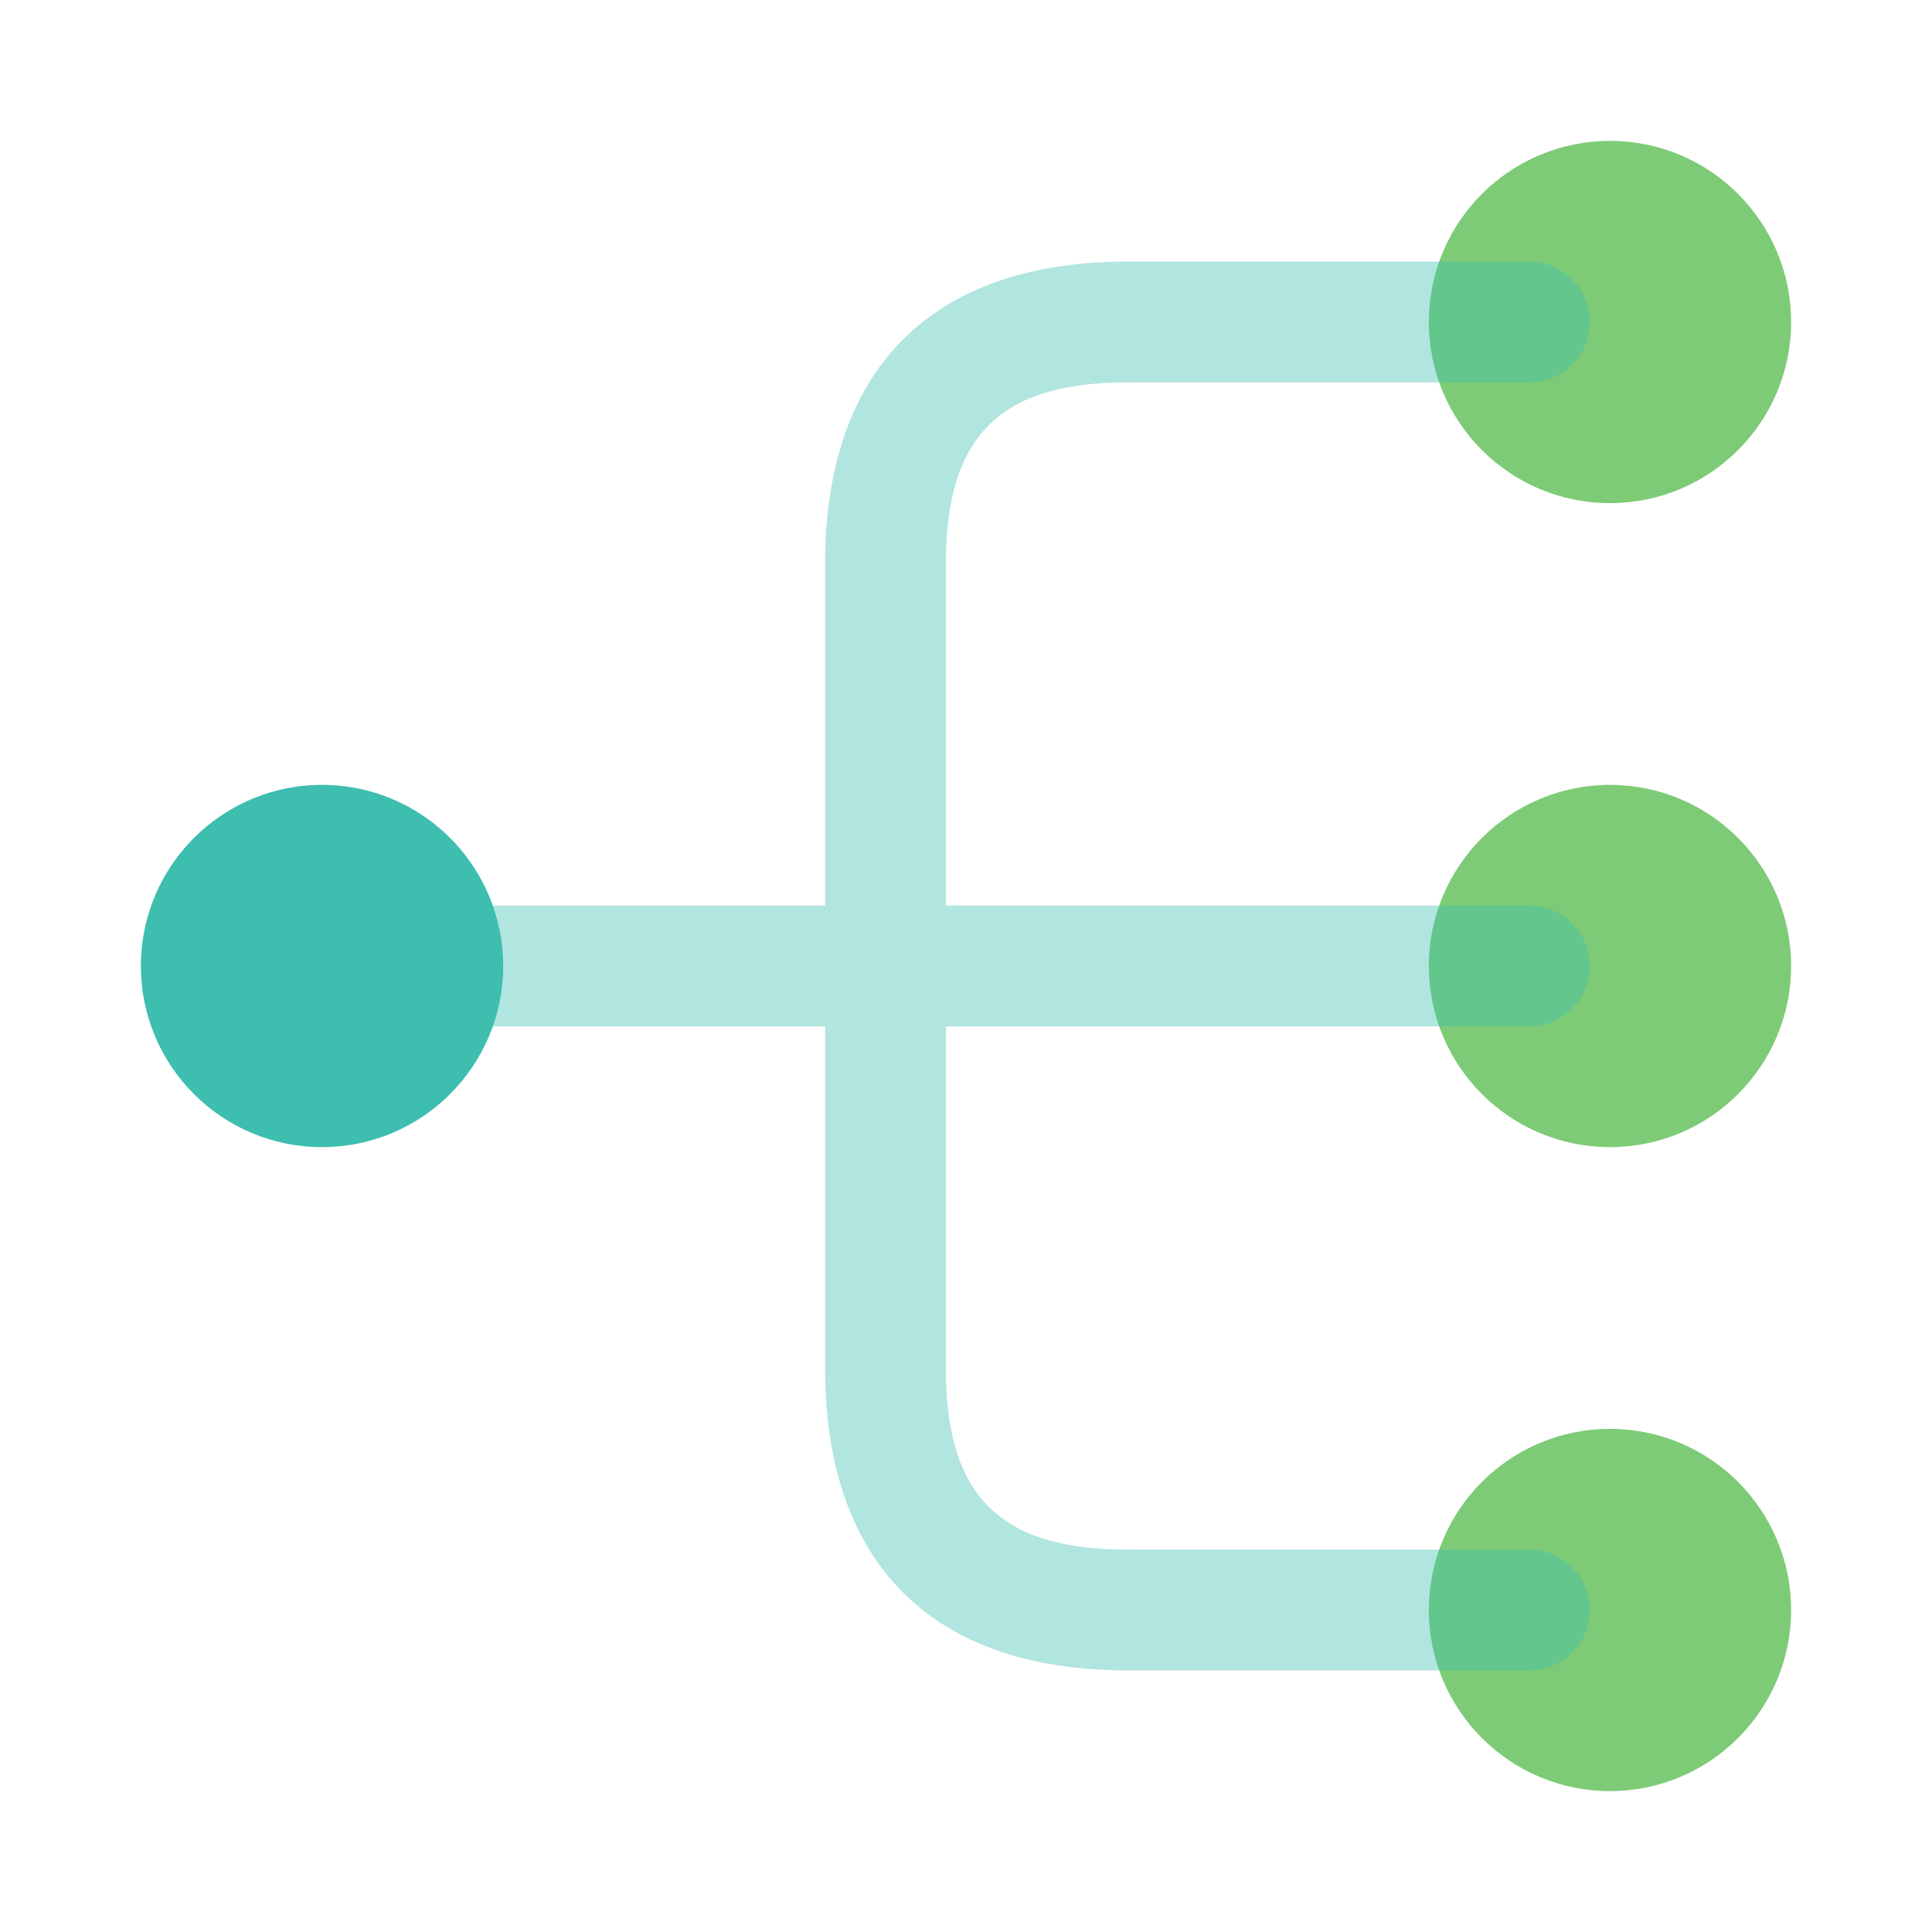
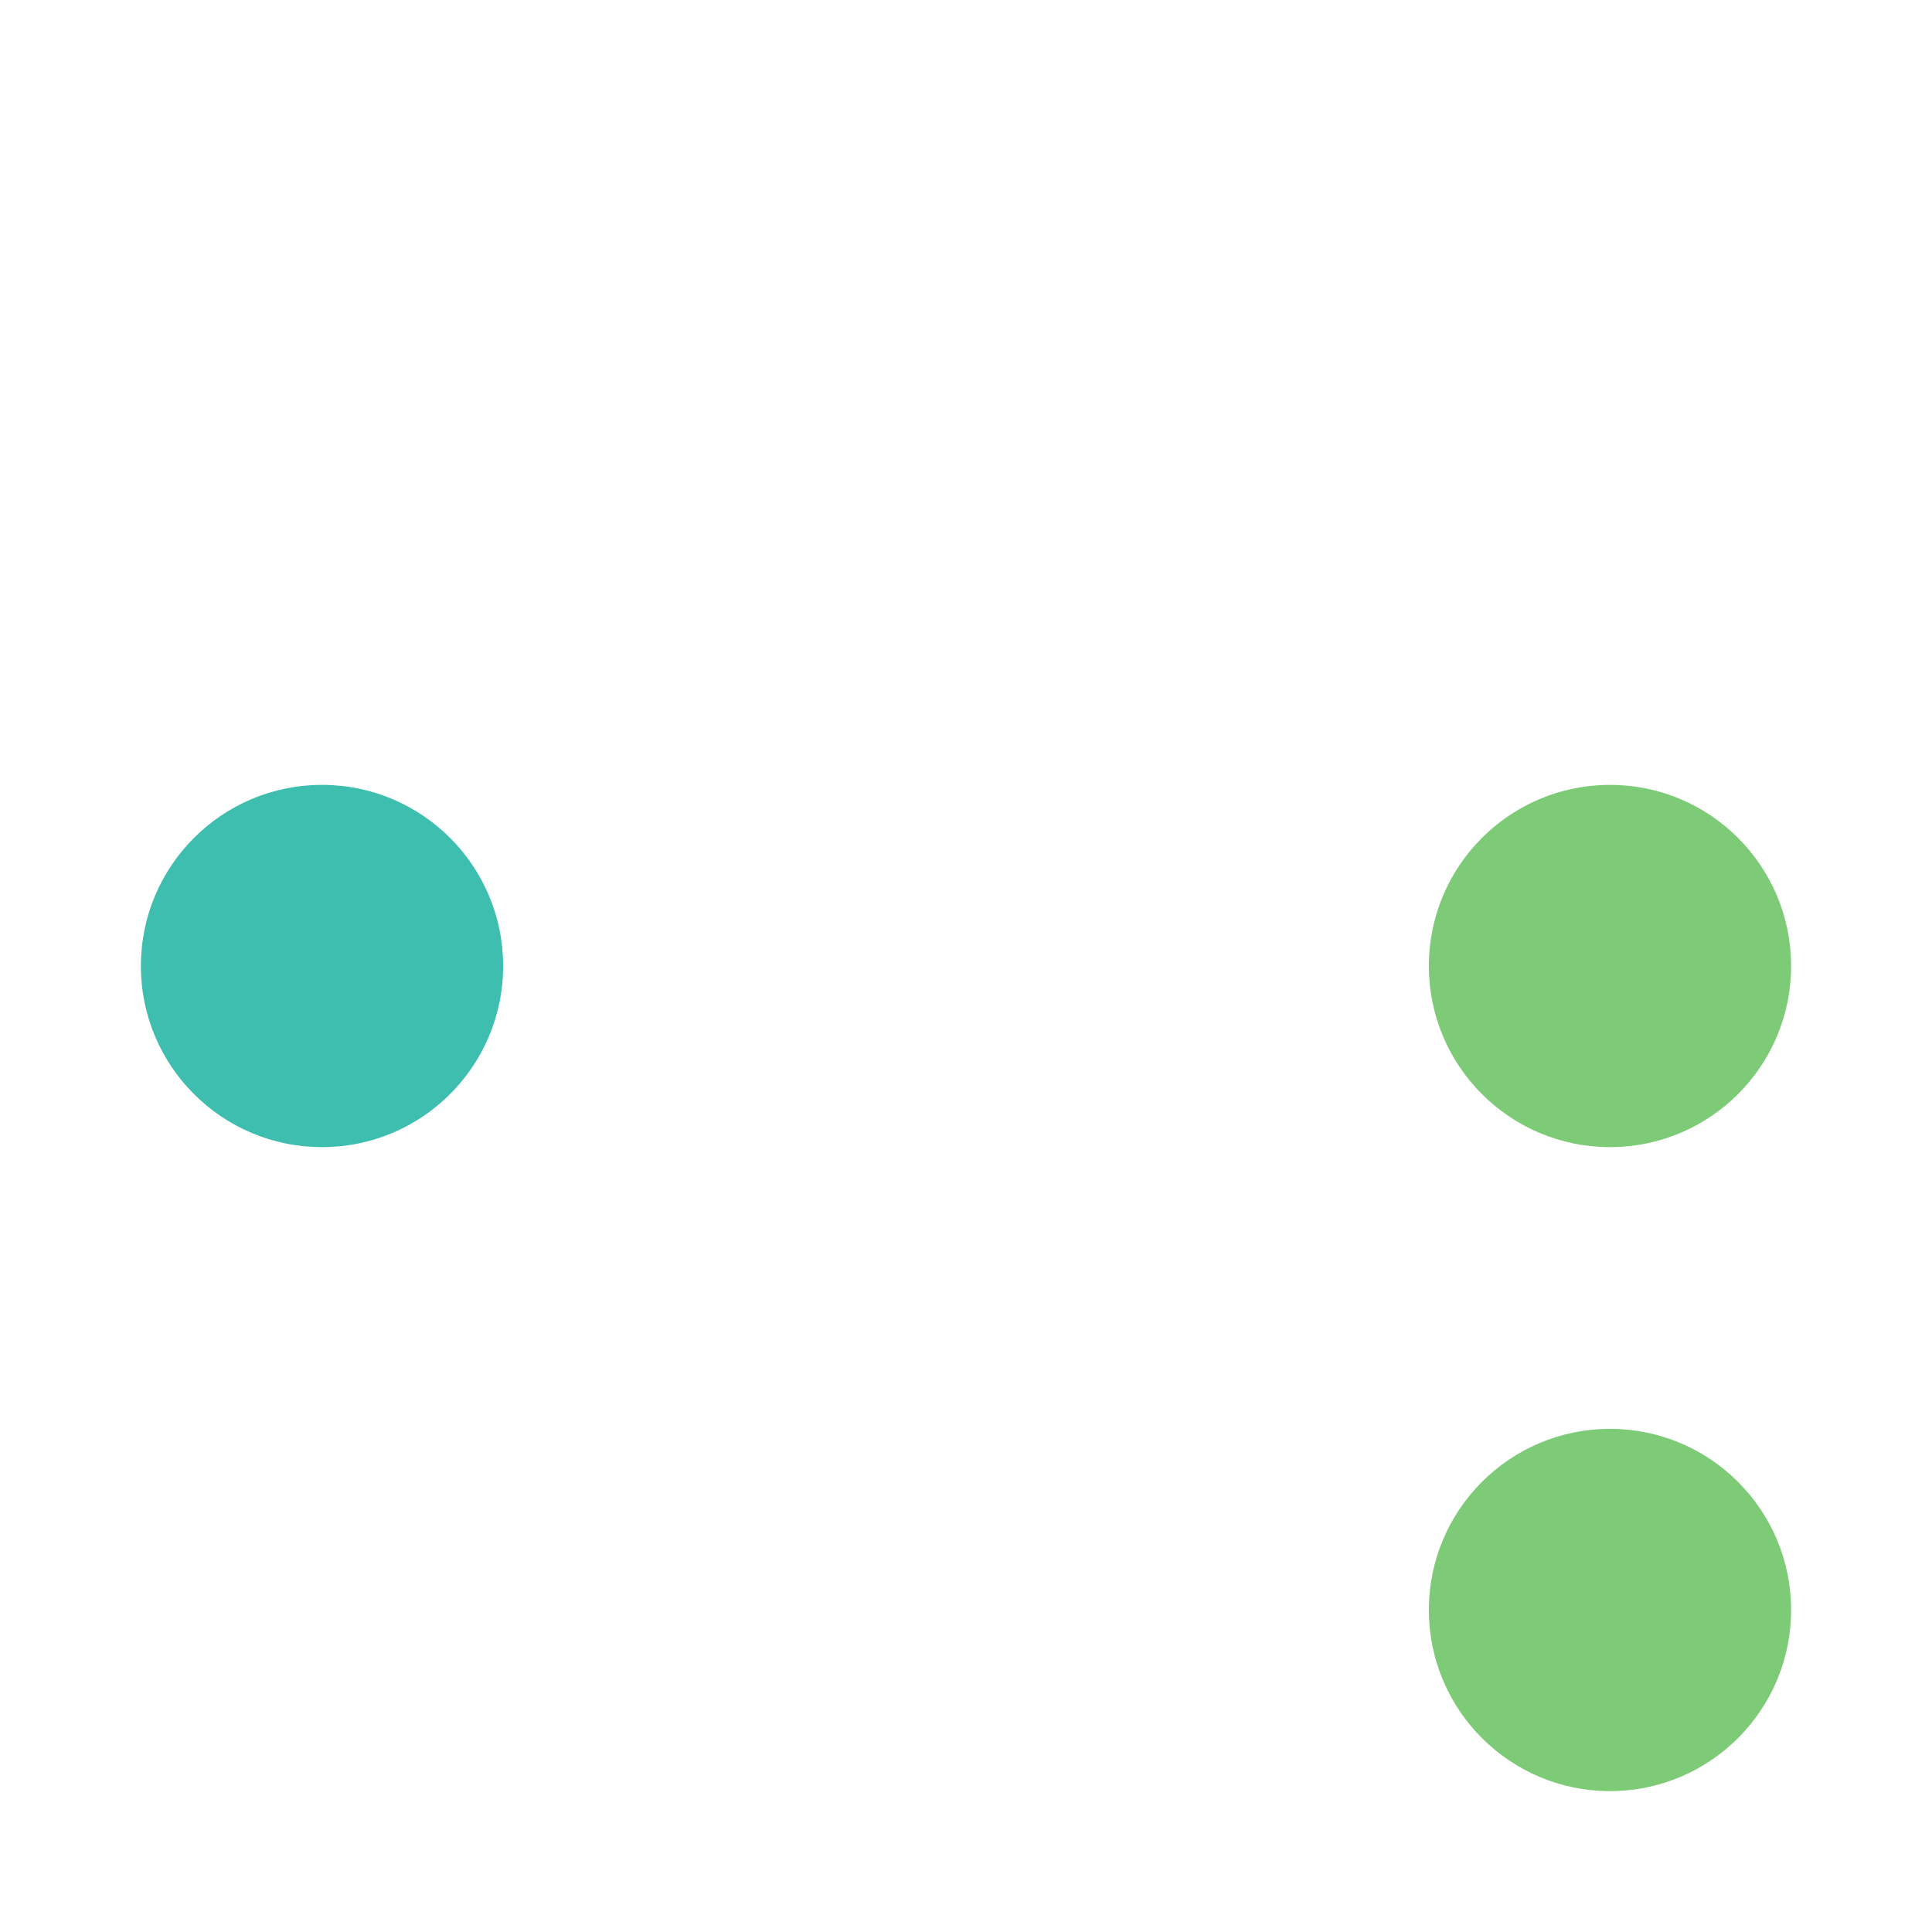
<svg xmlns="http://www.w3.org/2000/svg" width="40" height="40" viewBox="0 0 40 40" fill="none">
  <path d="M33.333 23.75C35.404 23.75 37.083 22.071 37.083 20C37.083 17.929 35.404 16.25 33.333 16.25C31.262 16.25 29.583 17.929 29.583 20C29.583 22.071 31.262 23.75 33.333 23.75Z" fill="#7DCB76" />
-   <path d="M33.333 10.417C35.404 10.417 37.083 8.738 37.083 6.667C37.083 4.596 35.404 2.917 33.333 2.917C31.262 2.917 29.583 4.596 29.583 6.667C29.583 8.738 31.262 10.417 33.333 10.417Z" fill="#7DCB76" />
  <path d="M33.333 37.083C35.404 37.083 37.083 35.404 37.083 33.333C37.083 31.262 35.404 29.583 33.333 29.583C31.262 29.583 29.583 31.262 29.583 33.333C29.583 35.404 31.262 37.083 33.333 37.083Z" fill="#7DCB76" />
  <path d="M6.667 23.75C8.738 23.75 10.417 22.071 10.417 20C10.417 17.929 8.738 16.25 6.667 16.25C4.596 16.25 2.917 17.929 2.917 20C2.917 22.071 4.596 23.75 6.667 23.75Z" fill="#3DBEAF" />
-   <path opacity="0.4" d="M31.667 21.25C32.35 21.25 32.917 20.683 32.917 20C32.917 19.317 32.35 18.75 31.667 18.75H19.583V11.667C19.583 9.033 20.7 7.917 23.333 7.917H31.667C32.35 7.917 32.917 7.35 32.917 6.667C32.917 5.983 32.35 5.417 31.667 5.417H23.333C19.3 5.417 17.083 7.633 17.083 11.667V18.75H8.333C7.65 18.75 7.083 19.317 7.083 20C7.083 20.683 7.65 21.25 8.333 21.25H17.083V28.333C17.083 32.367 19.3 34.583 23.333 34.583H31.667C32.35 34.583 32.917 34.017 32.917 33.333C32.917 32.65 32.35 32.083 31.667 32.083H23.333C20.7 32.083 19.583 30.967 19.583 28.333V21.25H31.667Z" fill="#3DBEAF" />
</svg>